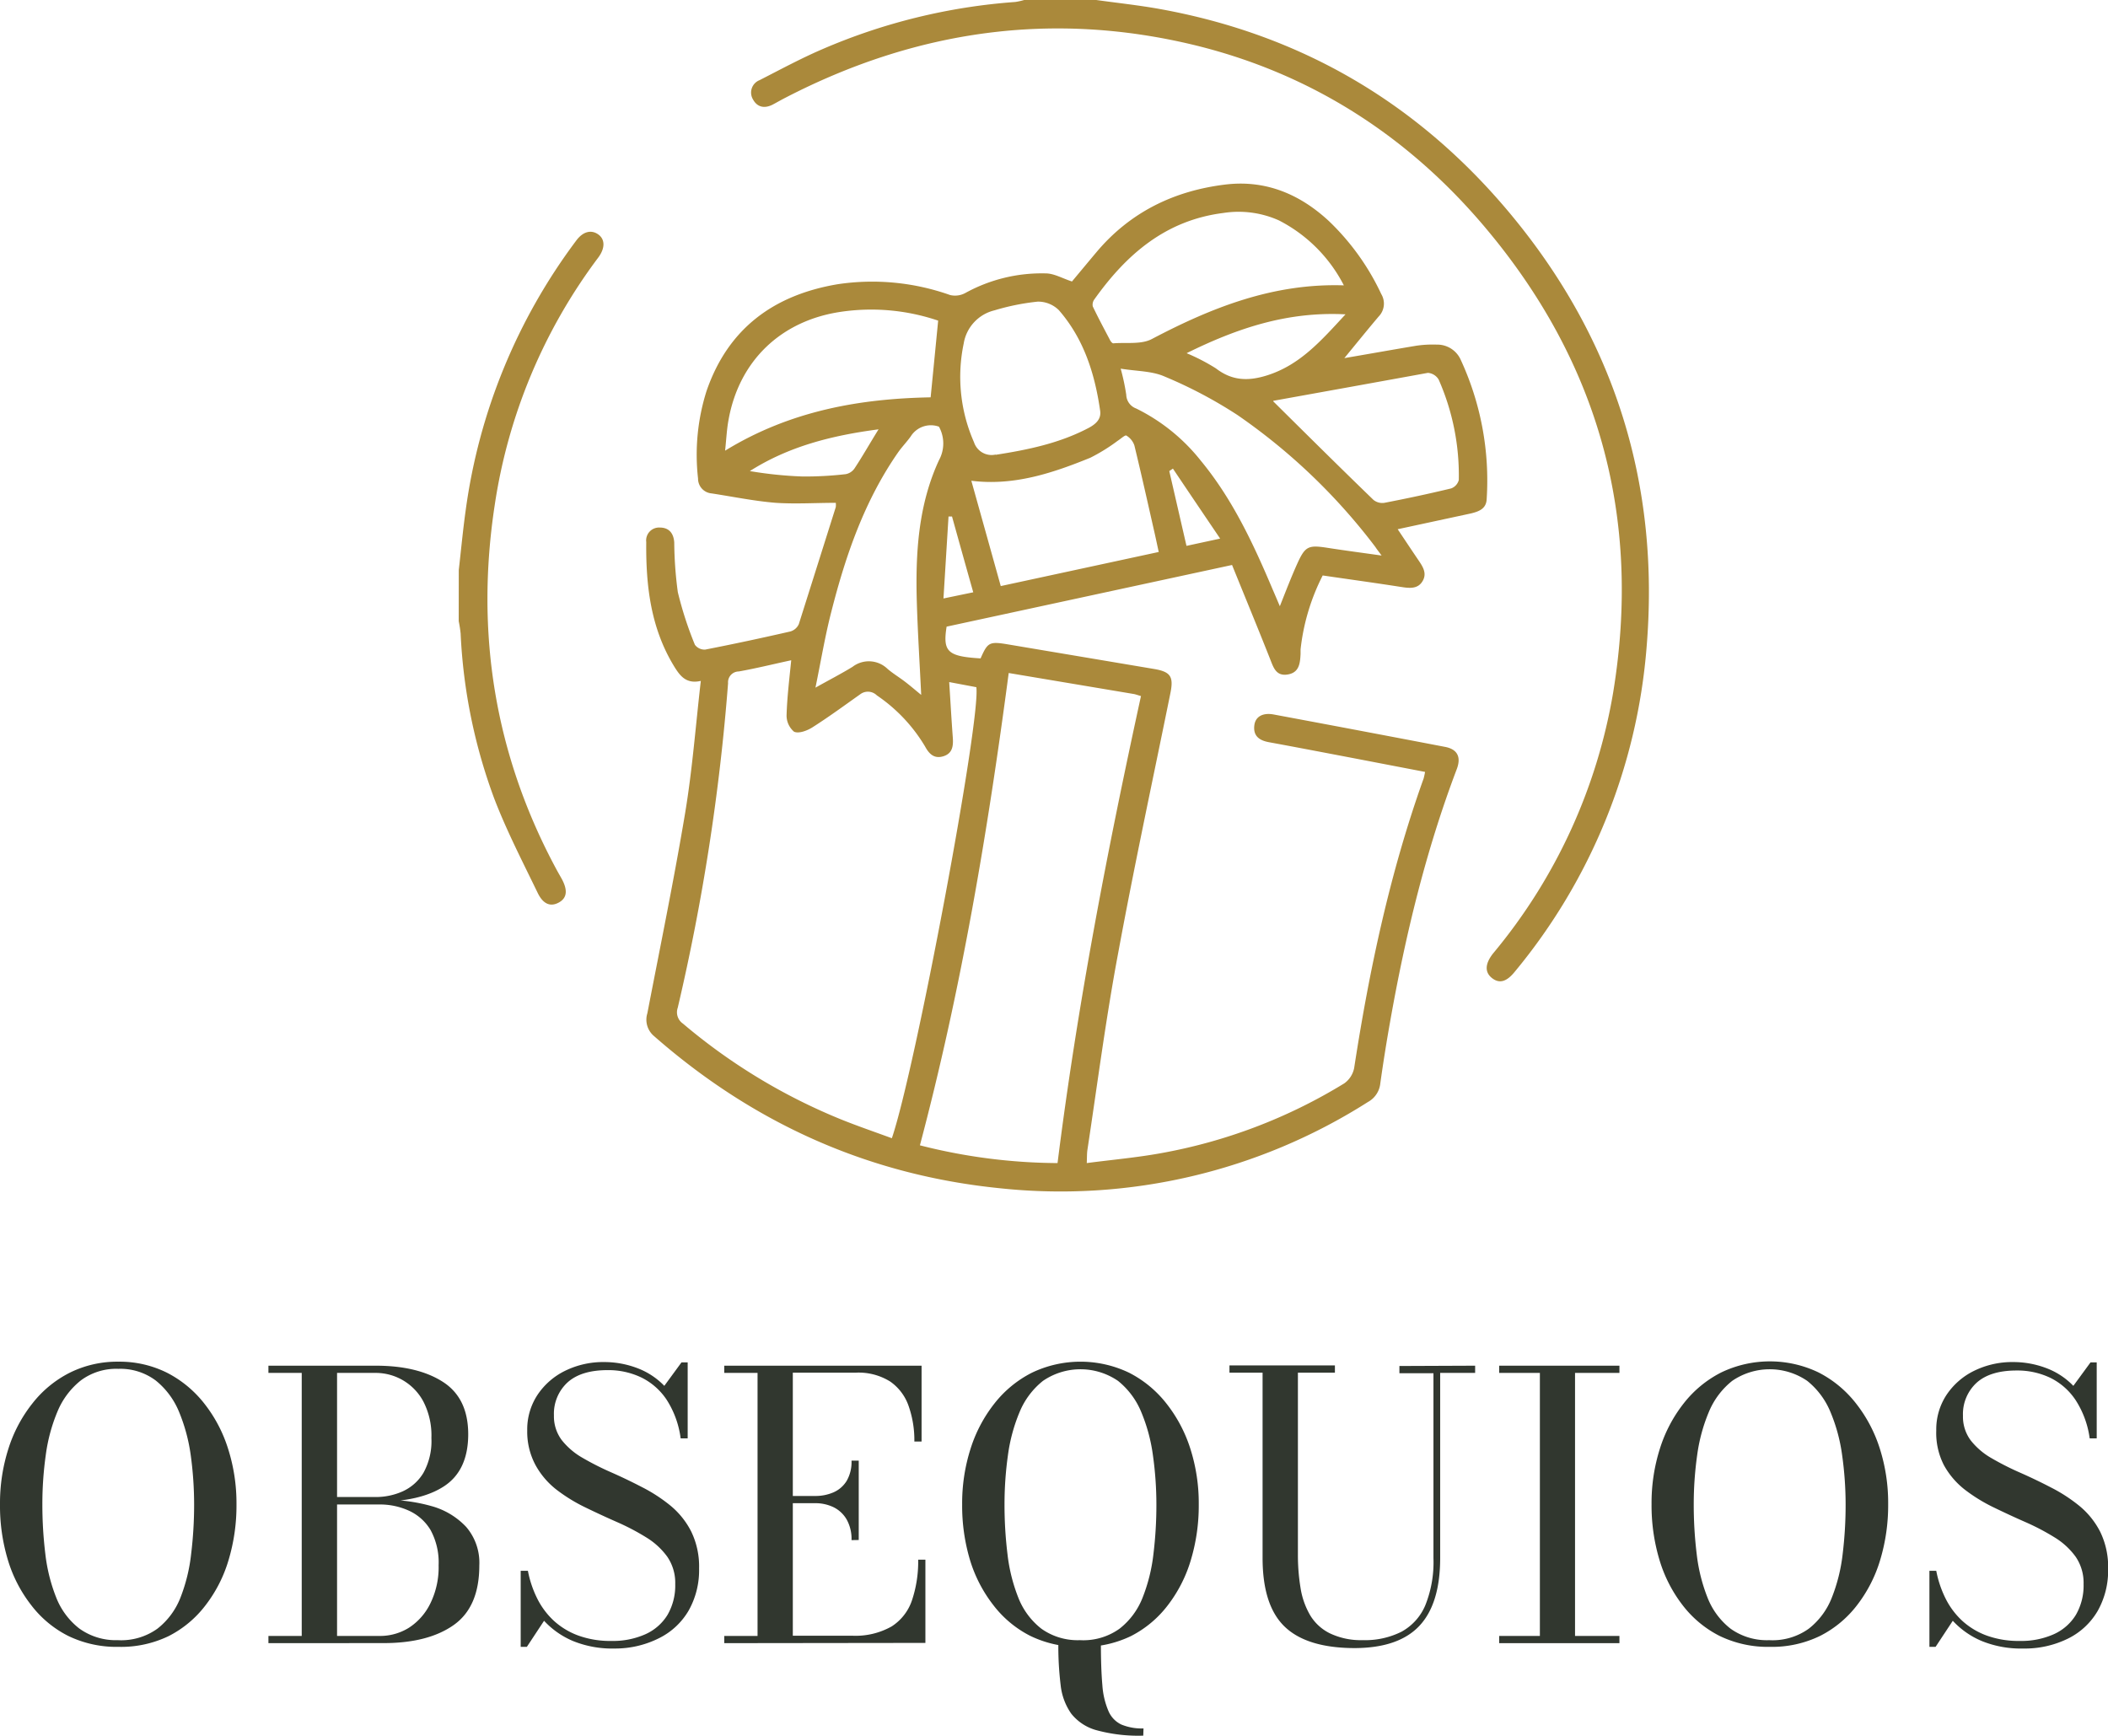
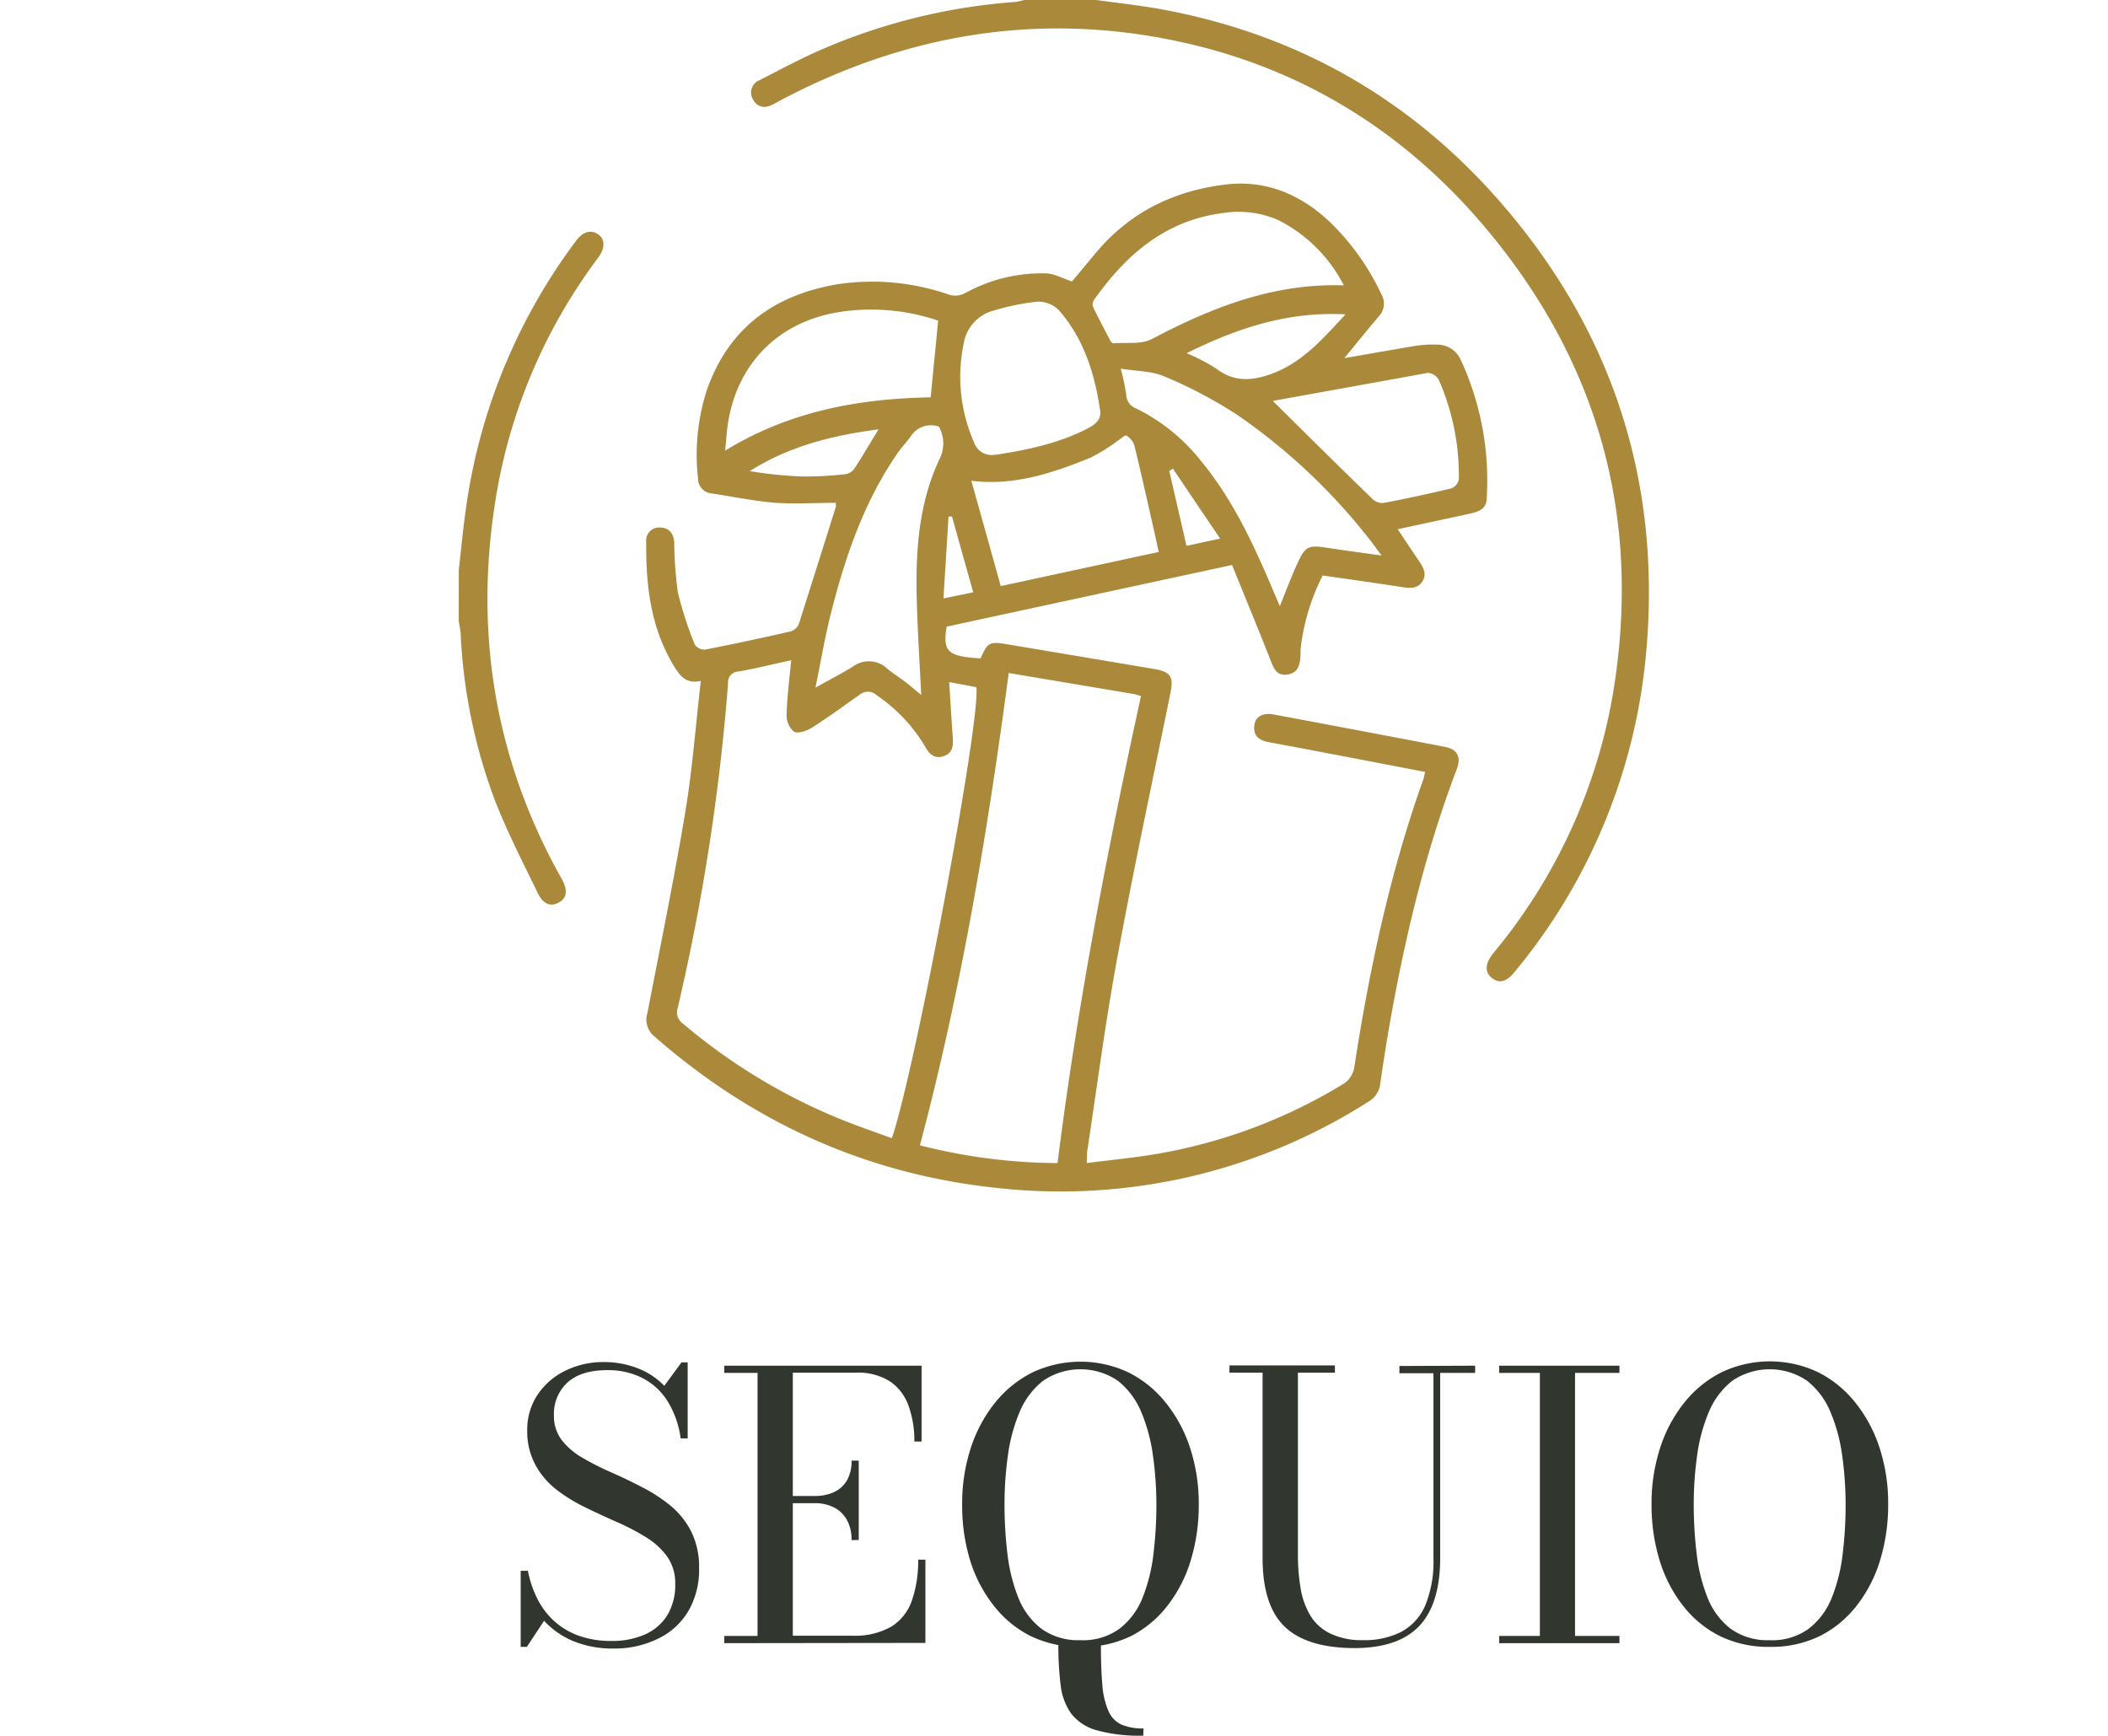
<svg xmlns="http://www.w3.org/2000/svg" viewBox="0 0 341.85 281.49">
  <defs>
    <style>.cls-1{fill:#31372f;}.cls-2{fill:#aa893b;}</style>
  </defs>
  <g id="Capa_2" data-name="Capa 2">
    <g id="Capa_1-2" data-name="Capa 1">
-       <path class="cls-1" d="M19.2,267.09a17.93,17.93,0,0,1-8.15-1.78,17.41,17.41,0,0,1-6-5A22.35,22.35,0,0,1,1.28,253,30.38,30.38,0,0,1,0,244a29.07,29.07,0,0,1,1.35-9,22.87,22.87,0,0,1,3.89-7.37,18,18,0,0,1,6.07-5,17.28,17.28,0,0,1,7.89-1.79,17.23,17.23,0,0,1,7.88,1.79,18.24,18.24,0,0,1,6.05,5A22.87,22.87,0,0,1,37,235a29.07,29.07,0,0,1,1.35,9,30.72,30.72,0,0,1-1.28,9,22.35,22.35,0,0,1-3.75,7.36,17.44,17.44,0,0,1-6,5A17.79,17.79,0,0,1,19.2,267.09Zm0-1.08a10.07,10.07,0,0,0,6.33-1.87,11.86,11.86,0,0,0,3.72-5A27.65,27.65,0,0,0,31,252a66,66,0,0,0,.48-8,58.77,58.77,0,0,0-.55-8A28.39,28.39,0,0,0,29,228.89a12.7,12.7,0,0,0-3.75-5A9.57,9.57,0,0,0,19.2,222a9.6,9.6,0,0,0-6.09,1.88,12.56,12.56,0,0,0-3.77,5A27.57,27.57,0,0,0,7.42,236a57.22,57.22,0,0,0-.55,8,66,66,0,0,0,.48,8,27.65,27.65,0,0,0,1.77,7.1,11.86,11.86,0,0,0,3.72,5A10.12,10.12,0,0,0,19.2,266Z" />
-       <path class="cls-1" d="M54.33,243.57v-.78h6.6a10.64,10.64,0,0,0,4.35-.91,7.55,7.55,0,0,0,3.38-3,10.61,10.61,0,0,0,1.3-5.66,12,12,0,0,0-1.3-5.91,8.76,8.76,0,0,0-7.73-4.65H43.53v-1.17h17.4q6.81,0,10.9,2.63t4.1,8.47q0,5.85-3.87,8.42t-11.13,2.56Zm-10.8,22.92v-1.17h18A8.84,8.84,0,0,0,66.3,264,9.76,9.76,0,0,0,69.81,260a13.28,13.28,0,0,0,1.32-6.14,11,11,0,0,0-1.32-5.74A7.91,7.91,0,0,0,66.3,245a11.3,11.3,0,0,0-4.77-1h-7.2v-.75h7.83a27.24,27.24,0,0,1,7.77,1,12.13,12.13,0,0,1,5.67,3.39,8.91,8.91,0,0,1,2.13,6.24q0,6.75-4.17,9.68t-11.4,2.92Zm5.4-.45v-44.1h5.73V266Z" />
      <path class="cls-1" d="M99.63,267.36a16.83,16.83,0,0,1-6.69-1.21,13.53,13.53,0,0,1-4.71-3.29l-2.79,4.23h-1V254.76h1.17a17.27,17.27,0,0,0,1.53,4.53,12.54,12.54,0,0,0,2.71,3.6,12,12,0,0,0,4,2.39,15.15,15.15,0,0,0,5.3.85,12.94,12.94,0,0,0,5.5-1.08,8.08,8.08,0,0,0,3.59-3.13,9.46,9.46,0,0,0,1.26-5,7.48,7.48,0,0,0-1.29-4.45,11.78,11.78,0,0,0-3.44-3.15,37.51,37.51,0,0,0-4.69-2.46q-2.55-1.12-5.1-2.36a26.71,26.71,0,0,1-4.68-2.86,12.93,12.93,0,0,1-3.44-4A11.41,11.41,0,0,1,85.5,232a10.16,10.16,0,0,1,1.68-5.8,11.38,11.38,0,0,1,4.5-3.9,14,14,0,0,1,6.27-1.4,15.12,15.12,0,0,1,5.44,1,11.86,11.86,0,0,1,4.34,2.86l2.79-3.81h1v12.33h-1.14A15.12,15.12,0,0,0,108.1,227,10.47,10.47,0,0,0,104,223.4a12.37,12.37,0,0,0-5.47-1.19q-4.29,0-6.5,2a6.91,6.91,0,0,0-2.2,5.35,6.42,6.42,0,0,0,1.27,4,11.62,11.62,0,0,0,3.38,2.88,45.17,45.17,0,0,0,4.62,2.34q2.52,1.11,5,2.4a25.72,25.72,0,0,1,4.62,3,13.17,13.17,0,0,1,3.37,4.2,13,13,0,0,1,1.28,6,13.32,13.32,0,0,1-1.68,6.8,11.41,11.41,0,0,1-4.77,4.48A15.81,15.81,0,0,1,99.63,267.36Z" />
      <path class="cls-1" d="M117.45,266.49v-1.17h5.4V222.66h-5.4v-1.17h32v12.3h-1.17a16.72,16.72,0,0,0-.92-5.73,8,8,0,0,0-3-4,9.67,9.67,0,0,0-5.59-1.44h-10.2v42.66h9.57a11.89,11.89,0,0,0,6.45-1.5,8.09,8.09,0,0,0,3.31-4.26,19.76,19.76,0,0,0,1-6.57h1.17v13.5Zm20.64-16.71a6.46,6.46,0,0,0-.78-3.33,5,5,0,0,0-2.12-2,6.76,6.76,0,0,0-3-.66h-5v-1.17h5a7.33,7.33,0,0,0,3-.6,4.72,4.72,0,0,0,2.12-1.86,6.14,6.14,0,0,0,.78-3.27h1.17v12.87Z" />
      <path class="cls-1" d="M175.23,267.09a17.93,17.93,0,0,1-8.15-1.78,17.53,17.53,0,0,1-6-5A22.55,22.55,0,0,1,157.3,253a30.72,30.72,0,0,1-1.27-9,29.07,29.07,0,0,1,1.35-9,23,23,0,0,1,3.88-7.37,18.15,18.15,0,0,1,6.08-5,18.24,18.24,0,0,1,15.76,0,18.18,18.18,0,0,1,6.06,5,23.07,23.07,0,0,1,3.89,7.37,29.07,29.07,0,0,1,1.35,9,30.72,30.72,0,0,1-1.28,9,22.55,22.55,0,0,1-3.75,7.36,17.53,17.53,0,0,1-6,5A17.82,17.82,0,0,1,175.23,267.09Zm0-1.08a10.07,10.07,0,0,0,6.33-1.87,11.86,11.86,0,0,0,3.72-5,27.65,27.65,0,0,0,1.77-7.1,66,66,0,0,0,.48-8,57.21,57.21,0,0,0-.56-8,27.57,27.57,0,0,0-1.92-7.09,12.61,12.61,0,0,0-3.75-5,10.77,10.77,0,0,0-12.16,0,12.56,12.56,0,0,0-3.77,5,27.57,27.57,0,0,0-1.92,7.09,57.22,57.22,0,0,0-.55,8,66,66,0,0,0,.48,8,27.65,27.65,0,0,0,1.77,7.1,11.86,11.86,0,0,0,3.72,5A10.12,10.12,0,0,0,175.23,266Zm10.17,15.48a25.9,25.9,0,0,1-7.58-.88,7.87,7.87,0,0,1-4.11-2.7,9.91,9.91,0,0,1-1.71-4.64,51.94,51.94,0,0,1-.37-6.72,28.57,28.57,0,0,0,3.43.21,29.48,29.48,0,0,0,3.47-.21q0,4.08.24,6.77a12.78,12.78,0,0,0,1,4.21,4.26,4.26,0,0,0,2.08,2.16,8.66,8.66,0,0,0,3.59.63Z" />
      <path class="cls-1" d="M239.22,221.49v1.17h-5.67v30q0,7.41-3.35,11t-10.45,3.63q-7.77,0-11.39-3.45t-3.61-11.22v-30h-5.37v-1.17h17.1v1.17h-6v29.43a32.68,32.68,0,0,0,.43,5.51,12.65,12.65,0,0,0,1.56,4.41,7.69,7.69,0,0,0,3.18,2.92A11.65,11.65,0,0,0,221,266a13.15,13.15,0,0,0,6.27-1.36,8.76,8.76,0,0,0,3.87-4.29,18.75,18.75,0,0,0,1.32-7.64v-30h-5.52v-1.17Z" />
      <path class="cls-1" d="M243.12,266.49v-1.17h6.6V222.66h-6.6v-1.17h19.5v1.17h-7.2v42.66h7.2v1.17Z" />
      <path class="cls-1" d="M287,267.09a17.93,17.93,0,0,1-8.15-1.78,17.53,17.53,0,0,1-6-5,22.55,22.55,0,0,1-3.75-7.36,30.72,30.72,0,0,1-1.27-9,29.07,29.07,0,0,1,1.35-9,23,23,0,0,1,3.88-7.37,18.15,18.15,0,0,1,6.08-5,18.24,18.24,0,0,1,15.76,0,18.18,18.18,0,0,1,6.06,5,23.07,23.07,0,0,1,3.89,7.37,29.07,29.07,0,0,1,1.35,9,30.72,30.72,0,0,1-1.28,9,22.55,22.55,0,0,1-3.75,7.36,17.53,17.53,0,0,1-6,5A17.82,17.82,0,0,1,287,267.09Zm0-1.08a10.07,10.07,0,0,0,6.33-1.87,11.86,11.86,0,0,0,3.72-5,27.65,27.65,0,0,0,1.77-7.1,66,66,0,0,0,.48-8,57.21,57.21,0,0,0-.56-8,27.57,27.57,0,0,0-1.92-7.09,12.61,12.61,0,0,0-3.75-5,10.77,10.77,0,0,0-12.16,0,12.56,12.56,0,0,0-3.77,5,27.57,27.57,0,0,0-1.92,7.09,57.22,57.22,0,0,0-.55,8,66,66,0,0,0,.48,8,27.65,27.65,0,0,0,1.77,7.1,11.86,11.86,0,0,0,3.72,5A10.12,10.12,0,0,0,287,266Z" />
-       <path class="cls-1" d="M328.08,267.36a16.83,16.83,0,0,1-6.69-1.21,13.53,13.53,0,0,1-4.71-3.29l-2.79,4.23h-1V254.76H314a17.27,17.27,0,0,0,1.53,4.53,12.54,12.54,0,0,0,2.71,3.6,12,12,0,0,0,4,2.39,15.15,15.15,0,0,0,5.3.85,12.94,12.94,0,0,0,5.5-1.08,8.08,8.08,0,0,0,3.59-3.13,9.46,9.46,0,0,0,1.26-5,7.48,7.48,0,0,0-1.29-4.45,11.78,11.78,0,0,0-3.44-3.15,37.51,37.51,0,0,0-4.69-2.46q-2.55-1.12-5.1-2.36a26.71,26.71,0,0,1-4.68-2.86,12.93,12.93,0,0,1-3.44-4A11.41,11.41,0,0,1,314,232a10.16,10.16,0,0,1,1.68-5.8,11.38,11.38,0,0,1,4.5-3.9,14,14,0,0,1,6.27-1.4,15.12,15.12,0,0,1,5.44,1,11.86,11.86,0,0,1,4.34,2.86l2.79-3.81h1v12.33h-1.14a15.12,15.12,0,0,0-2.27-6.19,10.47,10.47,0,0,0-4.11-3.63,12.37,12.37,0,0,0-5.47-1.19q-4.29,0-6.5,2a6.91,6.91,0,0,0-2.2,5.35,6.42,6.42,0,0,0,1.27,4,11.62,11.62,0,0,0,3.38,2.88,45.17,45.17,0,0,0,4.62,2.34q2.52,1.11,5,2.4a25.72,25.72,0,0,1,4.62,3,13.17,13.17,0,0,1,3.37,4.2,13,13,0,0,1,1.28,6,13.32,13.32,0,0,1-1.68,6.8,11.41,11.41,0,0,1-4.77,4.48A15.81,15.81,0,0,1,328.08,267.36Z" />
      <path class="cls-2" d="M177.78,0c3.42.48,6.85.84,10.24,1.45,23.07,4.15,42.1,15.38,57,33.34,16.89,20.34,24.2,43.91,22,70.24a94.11,94.11,0,0,1-21.4,52.6c-1.31,1.61-2.47,1.93-3.66,1s-1.17-2.3.17-4a89.22,89.22,0,0,0,19.47-42.3c4.67-28.34-2.32-53.62-20.84-75.54C228.35,22.1,212.74,12,193.89,7.36c-23.2-5.66-45.38-2.45-66.52,8.49-.67.34-1.32.72-2,1.08-1.31.7-2.53.52-3.25-.79A2.16,2.16,0,0,1,123.18,13c3.35-1.71,6.67-3.51,10.13-5A96.3,96.3,0,0,1,164.64.32,10.76,10.76,0,0,0,166.09,0Z" />
      <path class="cls-2" d="M74.4,92.44c.37-3.23.67-6.47,1.12-9.68A93.88,93.88,0,0,1,93.46,39c1.08-1.45,2.4-1.78,3.53-1s1.19,2.23,0,3.81A88.58,88.58,0,0,0,80.23,81.9c-3.17,20.76,0,40.53,10,59.09.27.5.56,1,.83,1.48,1.05,1.9.9,3.18-.45,3.91s-2.54.26-3.43-1.6c-2.42-5-5-10-7-15.19a88.43,88.43,0,0,1-5.48-26.84,19.94,19.94,0,0,0-.31-2Z" />
      <path class="cls-2" d="M231.1,125.19,219.7,123c-4.63-.88-9.25-1.77-13.88-2.62-1.58-.28-2.61-1-2.41-2.72.16-1.43,1.36-2.12,3.16-1.78q13.89,2.59,27.77,5.25c2,.38,2.66,1.64,1.89,3.64-5,13.19-8.3,26.85-10.76,40.72q-.91,5.1-1.63,10.23a3.88,3.88,0,0,1-2,3,92.8,92.8,0,0,1-59.61,14c-21.34-2.13-40-10.51-56.16-24.68a3.47,3.47,0,0,1-1.09-3.7c2.09-10.84,4.32-21.67,6.14-32.56,1.16-7,1.69-14.07,2.53-21.35-2.37.54-3.37-.8-4.34-2.38-3.79-6.21-4.58-13.07-4.51-20.14A2.09,2.09,0,0,1,107,85.56c1.56,0,2.24,1,2.34,2.4a63.47,63.47,0,0,0,.58,8.07,58.63,58.63,0,0,0,2.77,8.54,1.94,1.94,0,0,0,1.68.78c4.62-.9,9.23-1.89,13.81-2.94a2.16,2.16,0,0,0,1.36-1.18c2-6.32,4-12.66,6-19a3.38,3.38,0,0,0,0-.68c-3.25,0-6.5.21-9.72,0-3.49-.28-6.95-1-10.43-1.53a2.4,2.4,0,0,1-2.19-2.42,34.26,34.26,0,0,1,1.37-14.16c3.49-10.18,10.94-15.62,21.31-17.35a37.83,37.83,0,0,1,18.2,1.76,3.49,3.49,0,0,0,2.5-.35,25.65,25.65,0,0,1,13-3.16c1.35,0,2.71.81,4.26,1.31,1.23-1.47,2.58-3.1,3.95-4.73,5.49-6.54,12.64-10,21-11,6.48-.76,12,1.57,16.69,5.91a39.48,39.48,0,0,1,8.52,11.87,3,3,0,0,1-.44,3.65c-1.85,2.19-3.65,4.42-5.55,6.73,4-.68,7.78-1.36,11.61-2a18.16,18.16,0,0,1,3.38-.19,4.16,4.16,0,0,1,3.9,2.5,46.61,46.61,0,0,1,4.19,22.56c-.07,1.56-1.24,2-2.55,2.32l-11.88,2.56c1.17,1.75,2.25,3.38,3.35,5,.72,1.06,1.46,2.16.66,3.46s-2.19,1.1-3.54.89c-4.16-.65-8.32-1.22-12.63-1.85a34.62,34.62,0,0,0-3.59,12c0,.25,0,.5,0,.76-.08,1.49-.22,3-2.09,3.3s-2.3-1.11-2.83-2.46c-2-5.06-4.09-10.11-6.19-15.3l-46.29,10c-.65,4.08.18,4.83,5.51,5.15,1.15-2.61,1.41-2.78,4.45-2.27q11.9,2,23.77,4c2.62.46,3.1,1.26,2.56,3.91-2.84,14-5.86,28-8.46,42.1-2,10.62-3.38,21.33-5,32-.08.55-.06,1.11-.1,2.11,4.11-.54,8.09-.89,12-1.6A85.73,85.73,0,0,0,218,175.7a4,4,0,0,0,1.6-2.48c2.47-16,5.81-31.73,11.28-47C230.93,126,231,125.75,231.1,125.19ZM128.31,107.08c-3,.65-5.74,1.33-8.51,1.82a1.75,1.75,0,0,0-1.73,1.9,347.79,347.79,0,0,1-8.16,52.63,2.23,2.23,0,0,0,.84,2.58,94.9,94.9,0,0,0,25.5,15.48c2.76,1.12,5.58,2.08,8.38,3.11,3.84-11.27,14.46-68,13.7-73.15l-4.4-.83c.2,3.09.36,6,.58,8.95.1,1.34,0,2.59-1.49,3.07s-2.34-.34-3-1.57a26.23,26.23,0,0,0-7.82-8.29,2.06,2.06,0,0,0-2.7-.18c-2.56,1.81-5.09,3.67-7.73,5.35-.84.54-2.23,1.07-3,.72a3.43,3.43,0,0,1-1.21-2.76C127.65,113.05,128,110.19,128.31,107.08Zm35.27,2.07c-3.43,25.95-7.72,51.43-14.4,76.6a91.75,91.75,0,0,0,22.32,2.88c3.2-25.51,8.05-50.63,13.53-75.74-.5-.14-.84-.28-1.2-.34Zm54.35-62.87a24.27,24.27,0,0,0-10.54-10.54,16,16,0,0,0-9-1.2c-9.35,1.18-15.72,6.71-20.91,14a1.45,1.45,0,0,0-.27,1.15c.89,1.87,1.87,3.69,2.83,5.52.11.2.35.49.51.47,2.1-.17,4.52.22,6.25-.7C196.51,49.87,206.49,45.91,217.93,46.28ZM181.74,59.79a35.76,35.76,0,0,1,.9,4.22,2.45,2.45,0,0,0,1.61,2.24,30.56,30.56,0,0,1,10.47,8.45c5.18,6.27,8.56,13.55,11.71,21,.34.78.67,1.56,1.12,2.62,1-2.53,1.85-4.73,2.81-6.87,1.31-2.9,1.81-3.09,5-2.59,2.76.43,5.52.79,8.69,1.24-.51-.71-.76-1-1-1.38a97.15,97.15,0,0,0-22.37-21.41,73,73,0,0,0-11.76-6.22C186.85,60.16,184.42,60.22,181.74,59.79ZM152.14,52a33.77,33.77,0,0,0-15.71-1.44c-9.76,1.41-16.6,7.94-18.3,17.62-.27,1.48-.34,3-.54,4.91,10.64-6.53,22-8.44,33.33-8.65C151.33,60.28,151.72,56.32,152.14,52Zm35.77,37.52c-.27-1.22-.47-2.2-.69-3.16-1.07-4.71-2.12-9.43-3.26-14.12a3,3,0,0,0-1.3-1.6c-.21-.13-.92.54-1.41.85a29.41,29.41,0,0,1-4.44,2.75c-6.15,2.5-12.41,4.59-19.29,3.73,1.6,5.72,3.18,11.37,4.77,17.08Zm-55.66,22c2.28-1.28,4.17-2.25,6-3.37a4.35,4.35,0,0,1,5.69.34c.86.73,1.83,1.32,2.73,2s1.75,1.42,2.72,2.21c-.25-5.17-.56-10.06-.71-15-.23-7.9.21-15.75,3.59-23.06a5.65,5.65,0,0,0,0-5.44,3.85,3.85,0,0,0-4.58,1.58c-.62.87-1.37,1.64-2,2.52-5.48,7.85-8.54,16.73-10.87,25.89C133.8,103.14,133.14,107.15,132.25,111.48Zm29.22-37.76c5.21-.81,10.36-1.87,15.09-4.37,1.14-.61,2.05-1.42,1.85-2.77-.86-6-2.64-11.65-6.68-16.3a4.77,4.77,0,0,0-3.45-1.4,37.56,37.56,0,0,0-7,1.41,6.63,6.63,0,0,0-5,5.39,26.31,26.31,0,0,0,1.67,16A3,3,0,0,0,161.47,73.72Zm45-8.68c5.56,5.51,10.89,10.8,16.27,16a2.28,2.28,0,0,0,1.76.47c3.63-.7,7.24-1.47,10.84-2.34a2,2,0,0,0,1.23-1.36,38.45,38.45,0,0,0-3.26-16.28,2.23,2.23,0,0,0-1.75-1.1C223.16,62,214.73,63.52,206.51,65Zm-14-7.78a31.77,31.77,0,0,1,4.72,2.45c2.59,2,5.2,2.09,8.22,1.15,5.43-1.69,8.88-5.7,12.79-9.92C208.74,50.49,200.62,53.24,192.47,57.26Zm-50,12.33c-7.62,1-14.57,2.77-20.87,6.77a64.64,64.64,0,0,0,8.59.88,57.81,57.81,0,0,0,6.95-.38,2.21,2.21,0,0,0,1.44-.94C139.88,74,141,72,142.5,69.59ZM190.21,76l-.59.4,2.79,12.13,5.46-1.18C195.2,83.41,192.7,79.71,190.21,76Zm-35.82,7.77-.57,0L153,97.06l4.83-1C156.63,91.82,155.51,87.8,154.39,83.78Z" />
    </g>
  </g>
</svg>